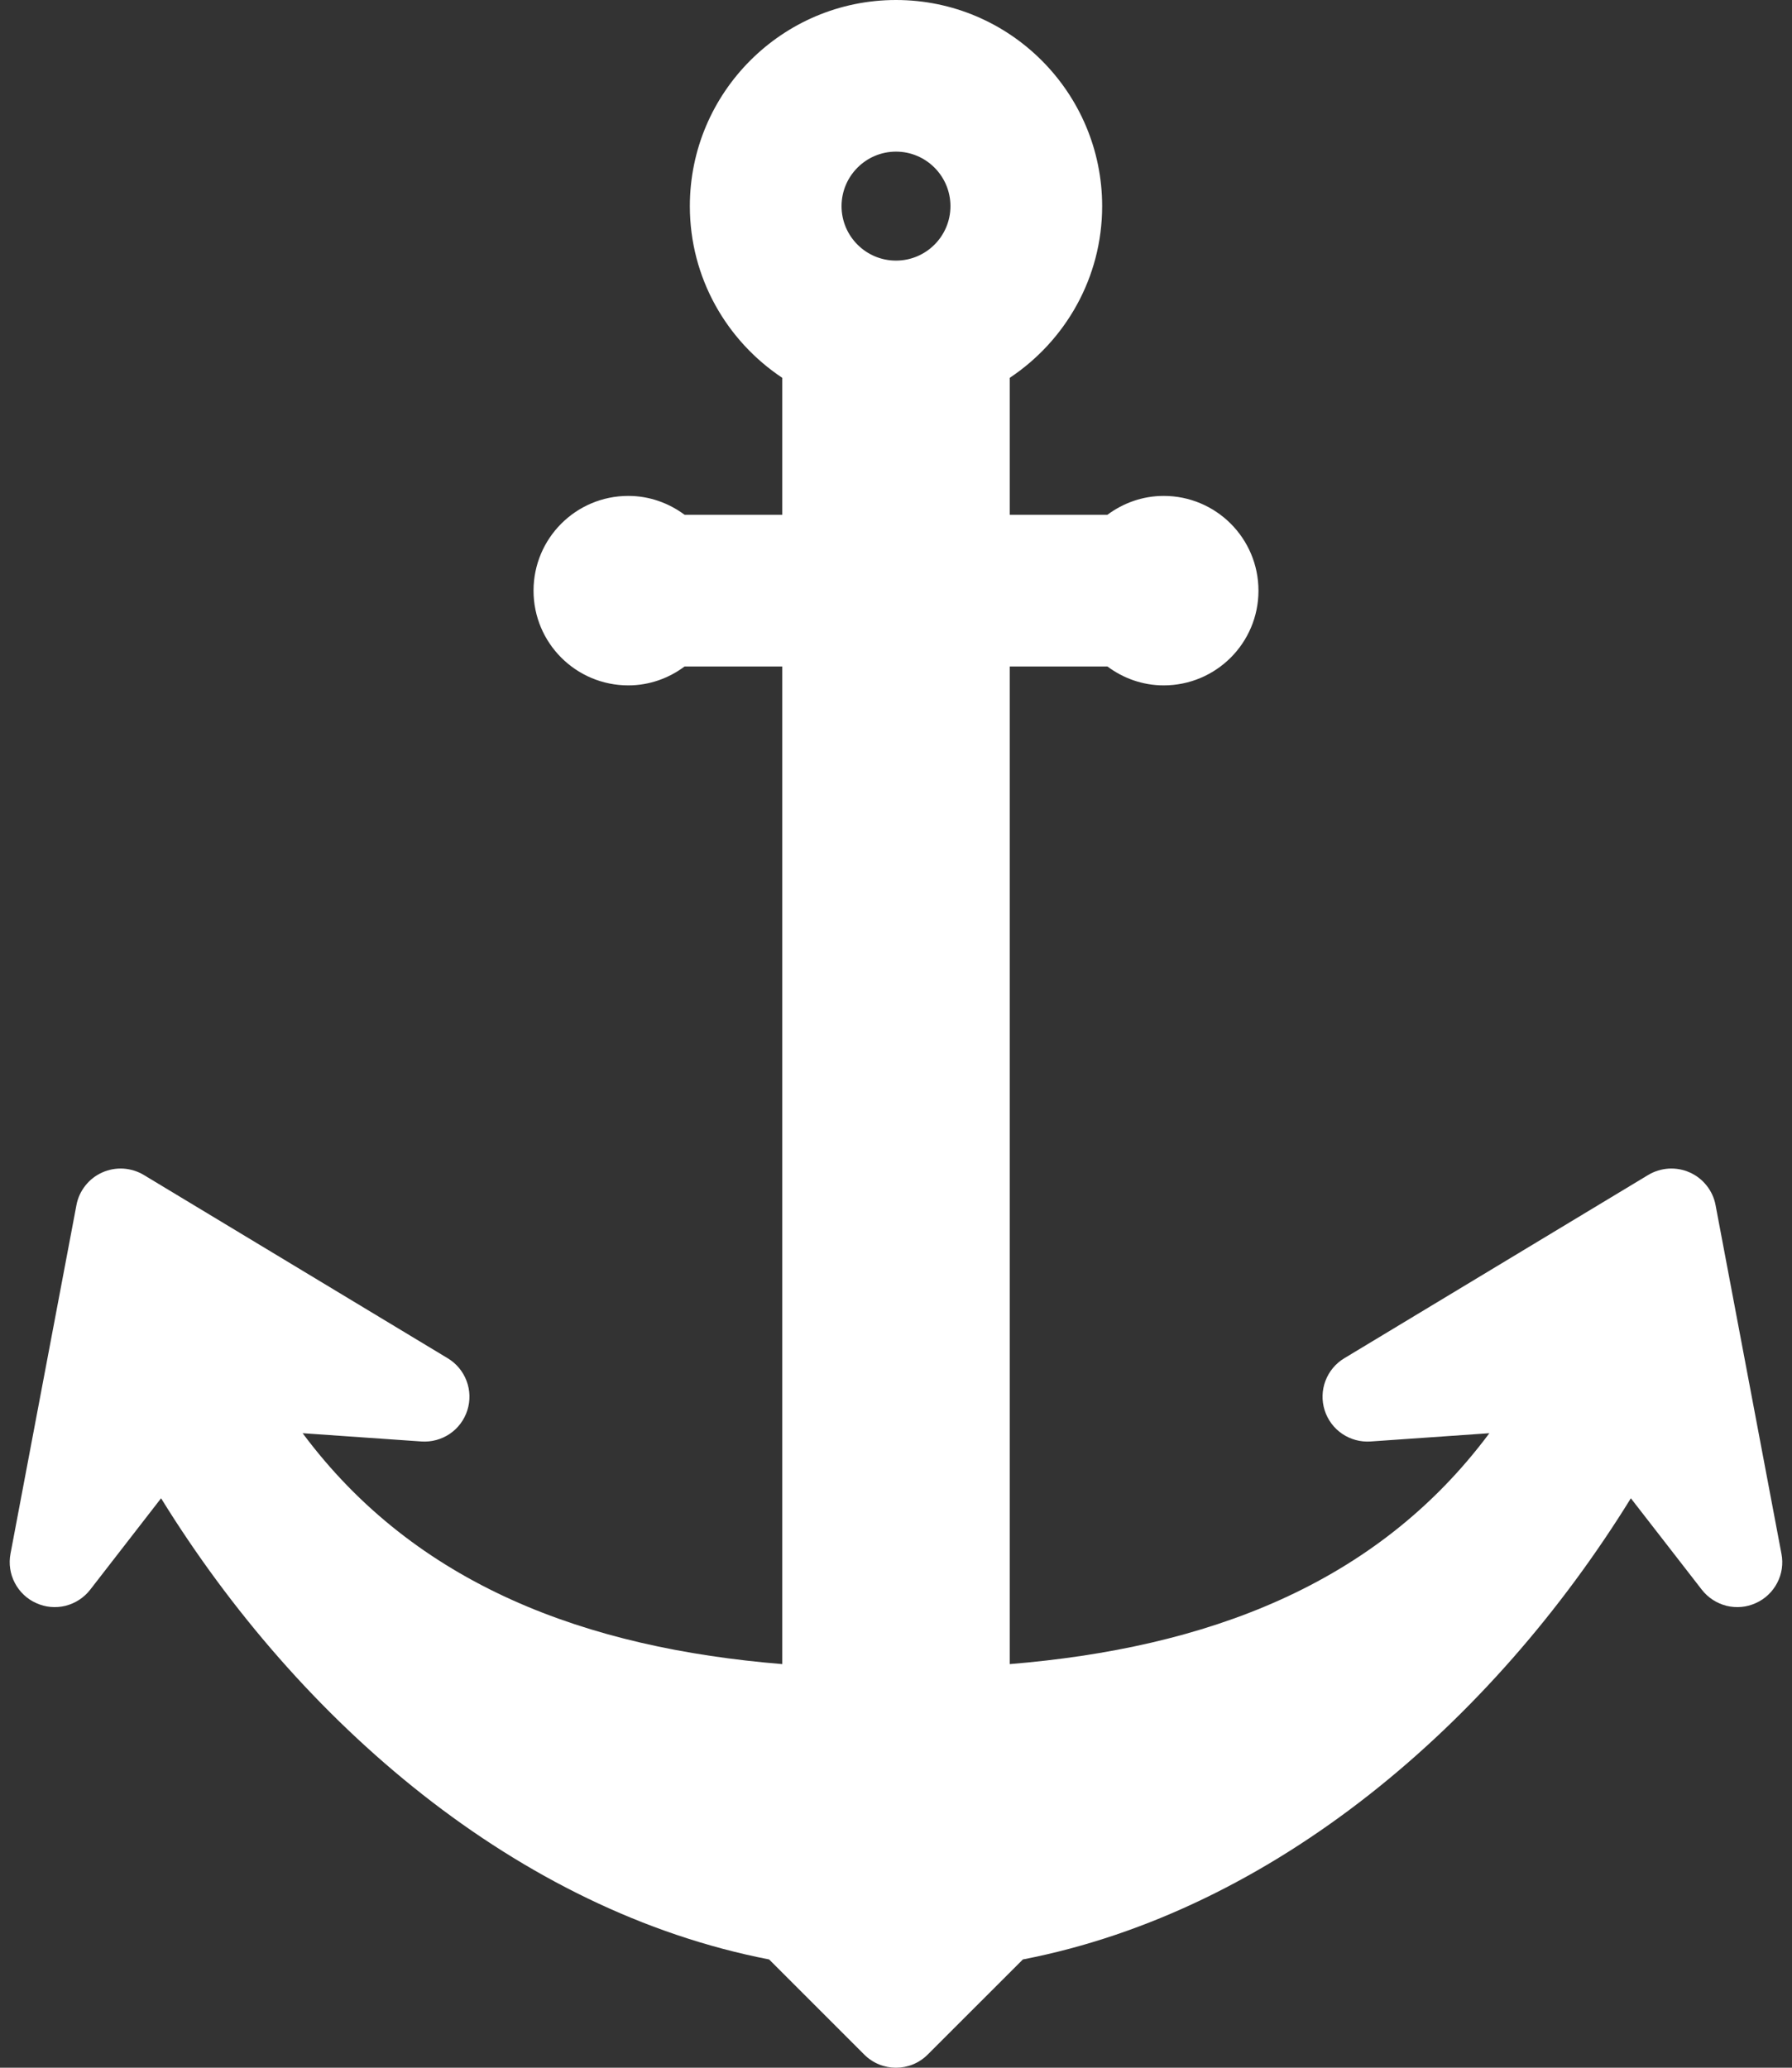
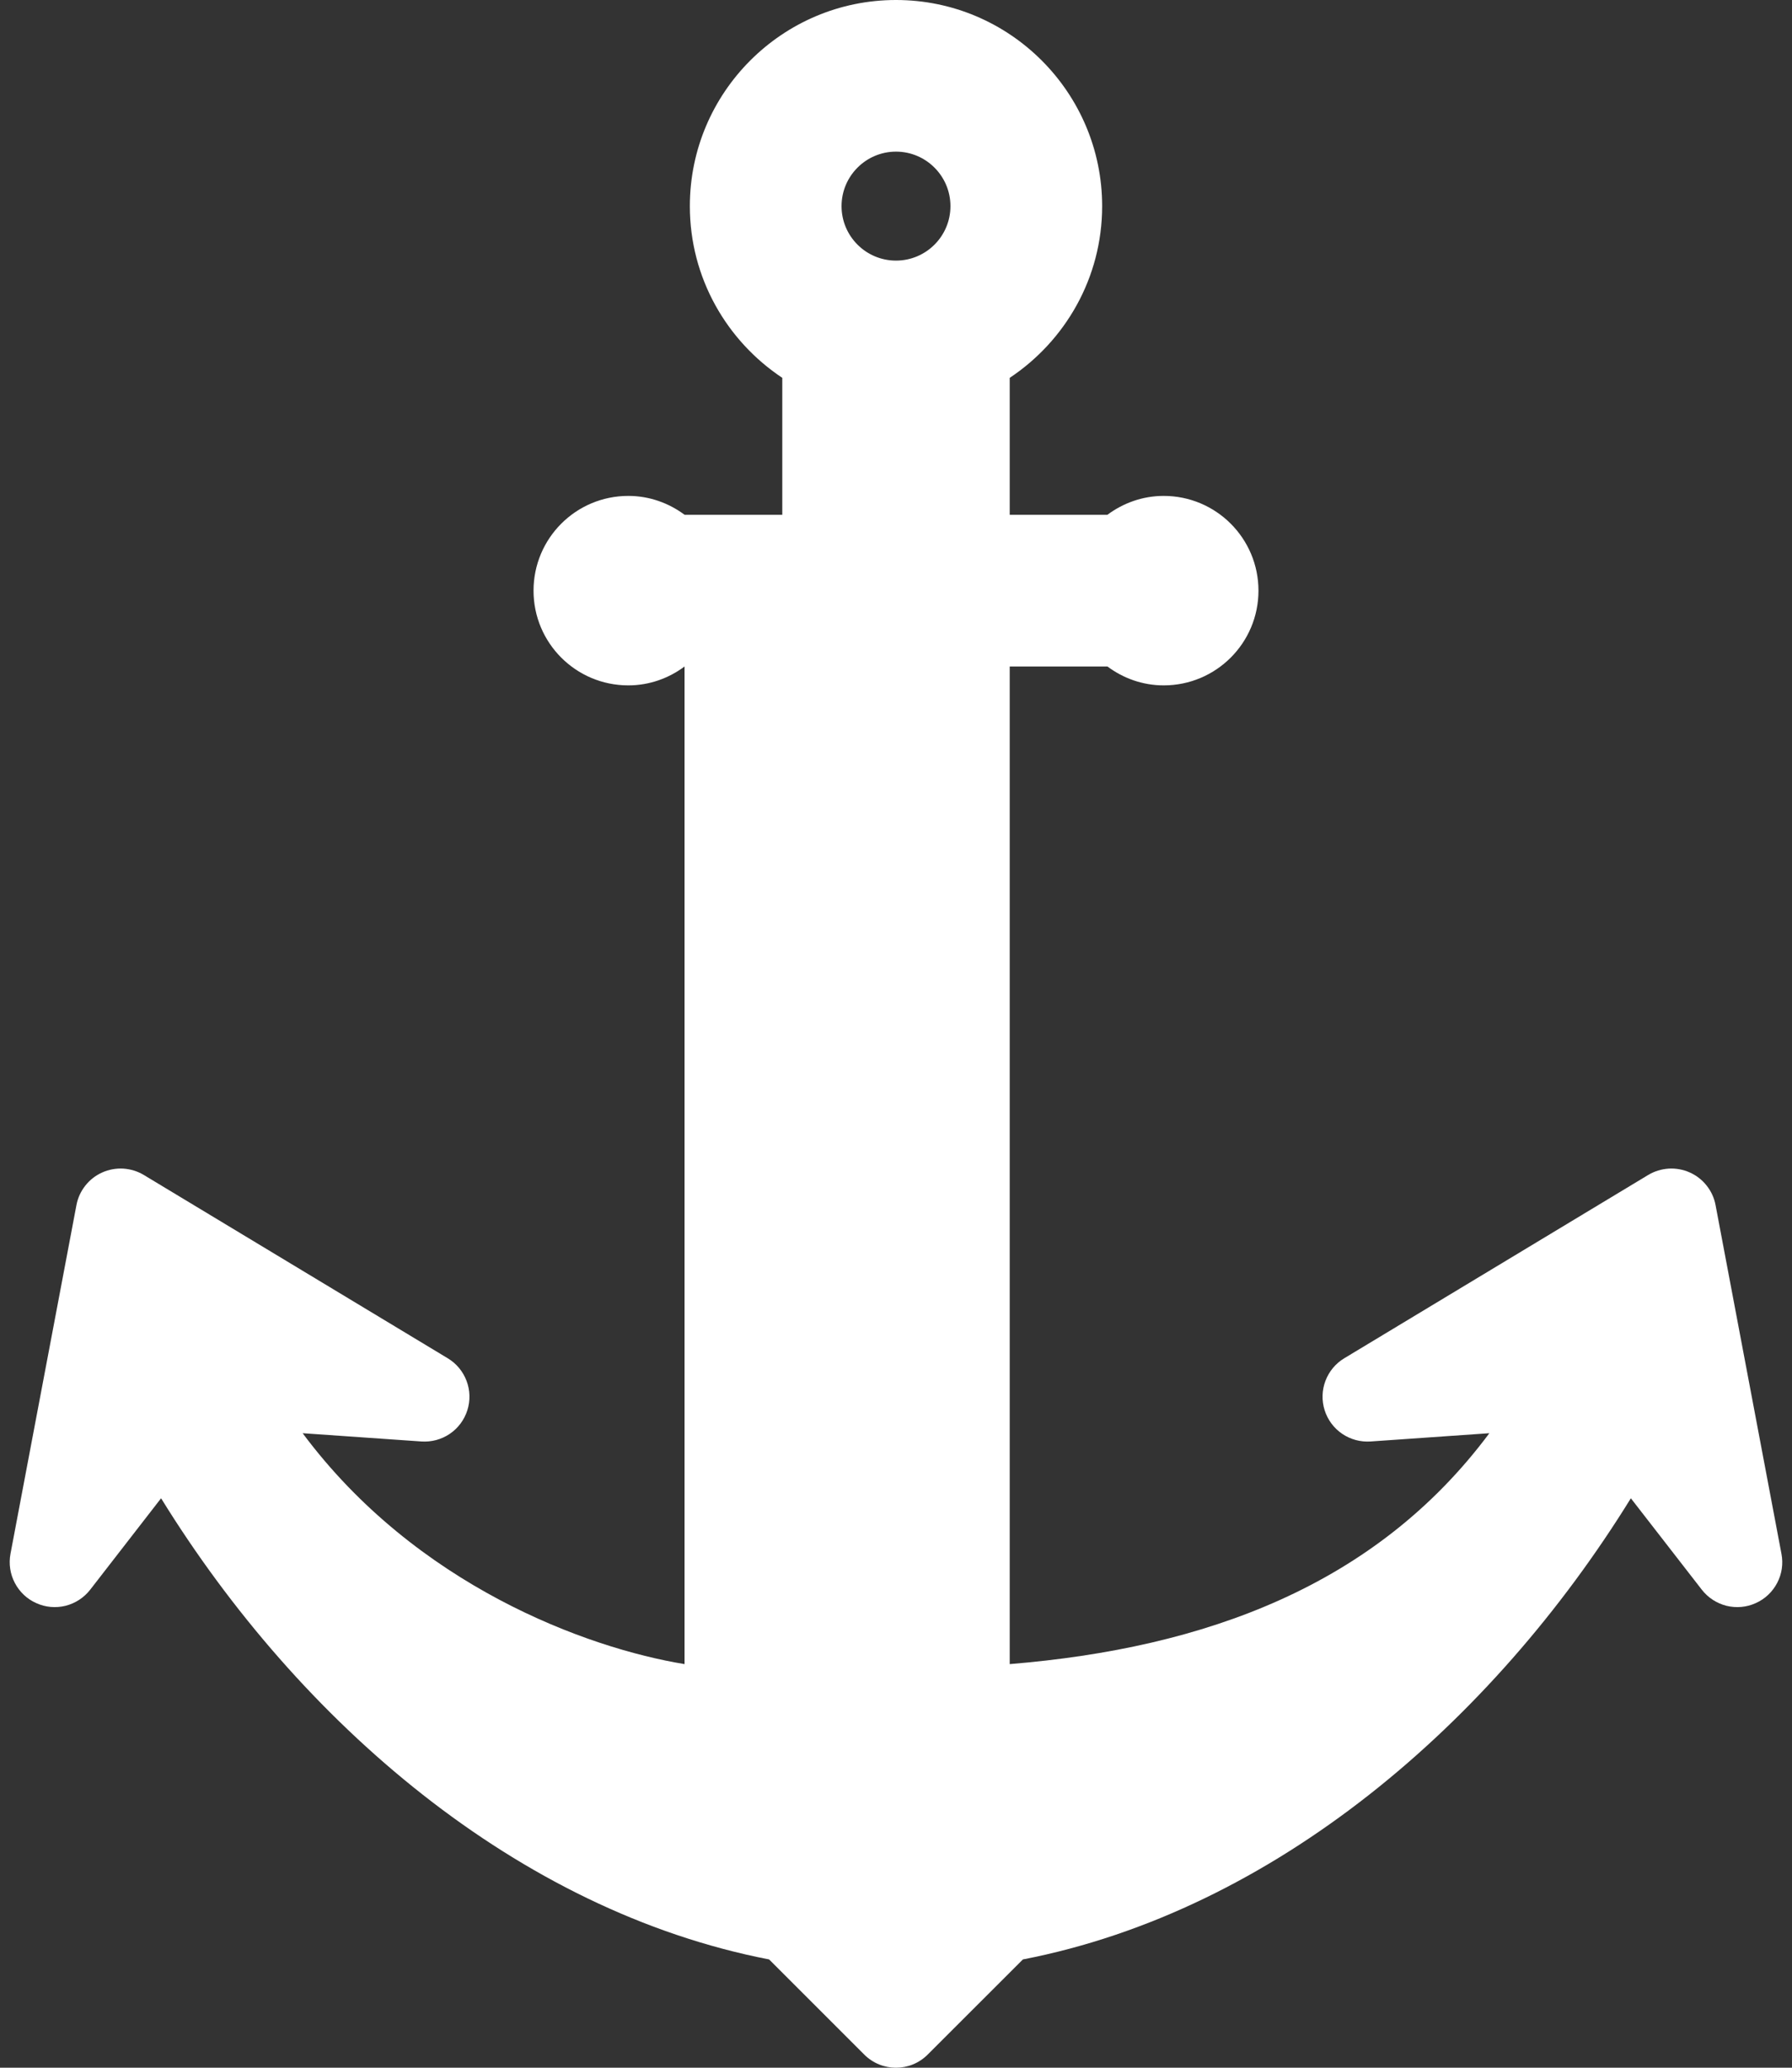
<svg xmlns="http://www.w3.org/2000/svg" width="26" height="30" viewBox="0 0 26 30" fill="none">
  <rect x="0" y="0" width="26" height="30" fill="#333333" stroke="none" />
-   <path d="M25.847 22.544L24.891 17.485C24.872 17.381 24.827 17.284 24.762 17.202C24.697 17.119 24.613 17.054 24.517 17.011C24.421 16.968 24.316 16.949 24.211 16.955C24.106 16.962 24.004 16.993 23.914 17.047L19.505 19.706C19.379 19.781 19.283 19.897 19.231 20.034C19.179 20.171 19.175 20.321 19.219 20.46C19.263 20.6 19.353 20.721 19.474 20.803C19.595 20.885 19.74 20.924 19.886 20.914L21.609 20.794C19.964 23.004 17.489 23.911 14.65 24.144V9.67H16.068C16.296 9.84 16.577 9.944 16.884 9.944C17.643 9.944 18.259 9.329 18.259 8.57C18.259 7.81 17.643 7.195 16.884 7.195C16.577 7.195 16.296 7.299 16.067 7.469H14.65V5.482C15.457 4.945 15.991 4.03 15.991 2.991C15.991 1.342 14.649 0 13 0C11.351 0 10.009 1.342 10.009 2.991C10.009 4.03 10.543 4.945 11.35 5.482V7.469H9.933C9.704 7.299 9.423 7.195 9.116 7.195C8.356 7.195 7.741 7.81 7.741 8.57C7.741 9.329 8.356 9.944 9.116 9.944C9.423 9.944 9.704 9.84 9.932 9.67H11.35V24.144C8.511 23.911 6.036 23.004 4.391 20.794L6.114 20.914C6.26 20.924 6.405 20.885 6.526 20.803C6.647 20.721 6.737 20.6 6.781 20.46C6.825 20.321 6.821 20.171 6.769 20.034C6.717 19.897 6.621 19.781 6.495 19.706L2.086 17.047C1.996 16.993 1.894 16.962 1.789 16.955C1.684 16.949 1.579 16.968 1.483 17.011C1.387 17.054 1.303 17.119 1.238 17.202C1.173 17.284 1.128 17.381 1.109 17.485L0.152 22.544C0.125 22.688 0.147 22.837 0.215 22.966C0.283 23.096 0.392 23.2 0.526 23.259C0.659 23.32 0.809 23.333 0.951 23.298C1.093 23.262 1.219 23.18 1.309 23.064L2.337 21.738C4.348 24.994 7.511 27.721 11.159 28.429L12.539 29.809C12.794 30.064 13.206 30.064 13.46 29.809L14.841 28.429C18.488 27.722 21.651 24.994 23.662 21.738L24.691 23.064C24.781 23.18 24.907 23.262 25.049 23.298C25.191 23.333 25.341 23.32 25.474 23.259C25.608 23.2 25.717 23.096 25.785 22.966C25.853 22.837 25.875 22.688 25.847 22.544ZM13 2.2C13.436 2.2 13.79 2.555 13.79 2.991C13.79 3.427 13.436 3.781 13 3.781C12.564 3.781 12.21 3.427 12.21 2.991C12.21 2.555 12.564 2.2 13 2.2Z" fill="white" />
+   <path d="M25.847 22.544L24.891 17.485C24.872 17.381 24.827 17.284 24.762 17.202C24.697 17.119 24.613 17.054 24.517 17.011C24.421 16.968 24.316 16.949 24.211 16.955C24.106 16.962 24.004 16.993 23.914 17.047L19.505 19.706C19.379 19.781 19.283 19.897 19.231 20.034C19.179 20.171 19.175 20.321 19.219 20.46C19.263 20.6 19.353 20.721 19.474 20.803C19.595 20.885 19.74 20.924 19.886 20.914L21.609 20.794C19.964 23.004 17.489 23.911 14.65 24.144V9.67H16.068C16.296 9.84 16.577 9.944 16.884 9.944C17.643 9.944 18.259 9.329 18.259 8.57C18.259 7.81 17.643 7.195 16.884 7.195C16.577 7.195 16.296 7.299 16.067 7.469H14.65V5.482C15.457 4.945 15.991 4.03 15.991 2.991C15.991 1.342 14.649 0 13 0C11.351 0 10.009 1.342 10.009 2.991C10.009 4.03 10.543 4.945 11.35 5.482V7.469H9.933C9.704 7.299 9.423 7.195 9.116 7.195C8.356 7.195 7.741 7.81 7.741 8.57C7.741 9.329 8.356 9.944 9.116 9.944C9.423 9.944 9.704 9.84 9.932 9.67V24.144C8.511 23.911 6.036 23.004 4.391 20.794L6.114 20.914C6.26 20.924 6.405 20.885 6.526 20.803C6.647 20.721 6.737 20.6 6.781 20.46C6.825 20.321 6.821 20.171 6.769 20.034C6.717 19.897 6.621 19.781 6.495 19.706L2.086 17.047C1.996 16.993 1.894 16.962 1.789 16.955C1.684 16.949 1.579 16.968 1.483 17.011C1.387 17.054 1.303 17.119 1.238 17.202C1.173 17.284 1.128 17.381 1.109 17.485L0.152 22.544C0.125 22.688 0.147 22.837 0.215 22.966C0.283 23.096 0.392 23.2 0.526 23.259C0.659 23.32 0.809 23.333 0.951 23.298C1.093 23.262 1.219 23.18 1.309 23.064L2.337 21.738C4.348 24.994 7.511 27.721 11.159 28.429L12.539 29.809C12.794 30.064 13.206 30.064 13.46 29.809L14.841 28.429C18.488 27.722 21.651 24.994 23.662 21.738L24.691 23.064C24.781 23.18 24.907 23.262 25.049 23.298C25.191 23.333 25.341 23.32 25.474 23.259C25.608 23.2 25.717 23.096 25.785 22.966C25.853 22.837 25.875 22.688 25.847 22.544ZM13 2.2C13.436 2.2 13.79 2.555 13.79 2.991C13.79 3.427 13.436 3.781 13 3.781C12.564 3.781 12.21 3.427 12.21 2.991C12.21 2.555 12.564 2.2 13 2.2Z" fill="white" />
</svg>